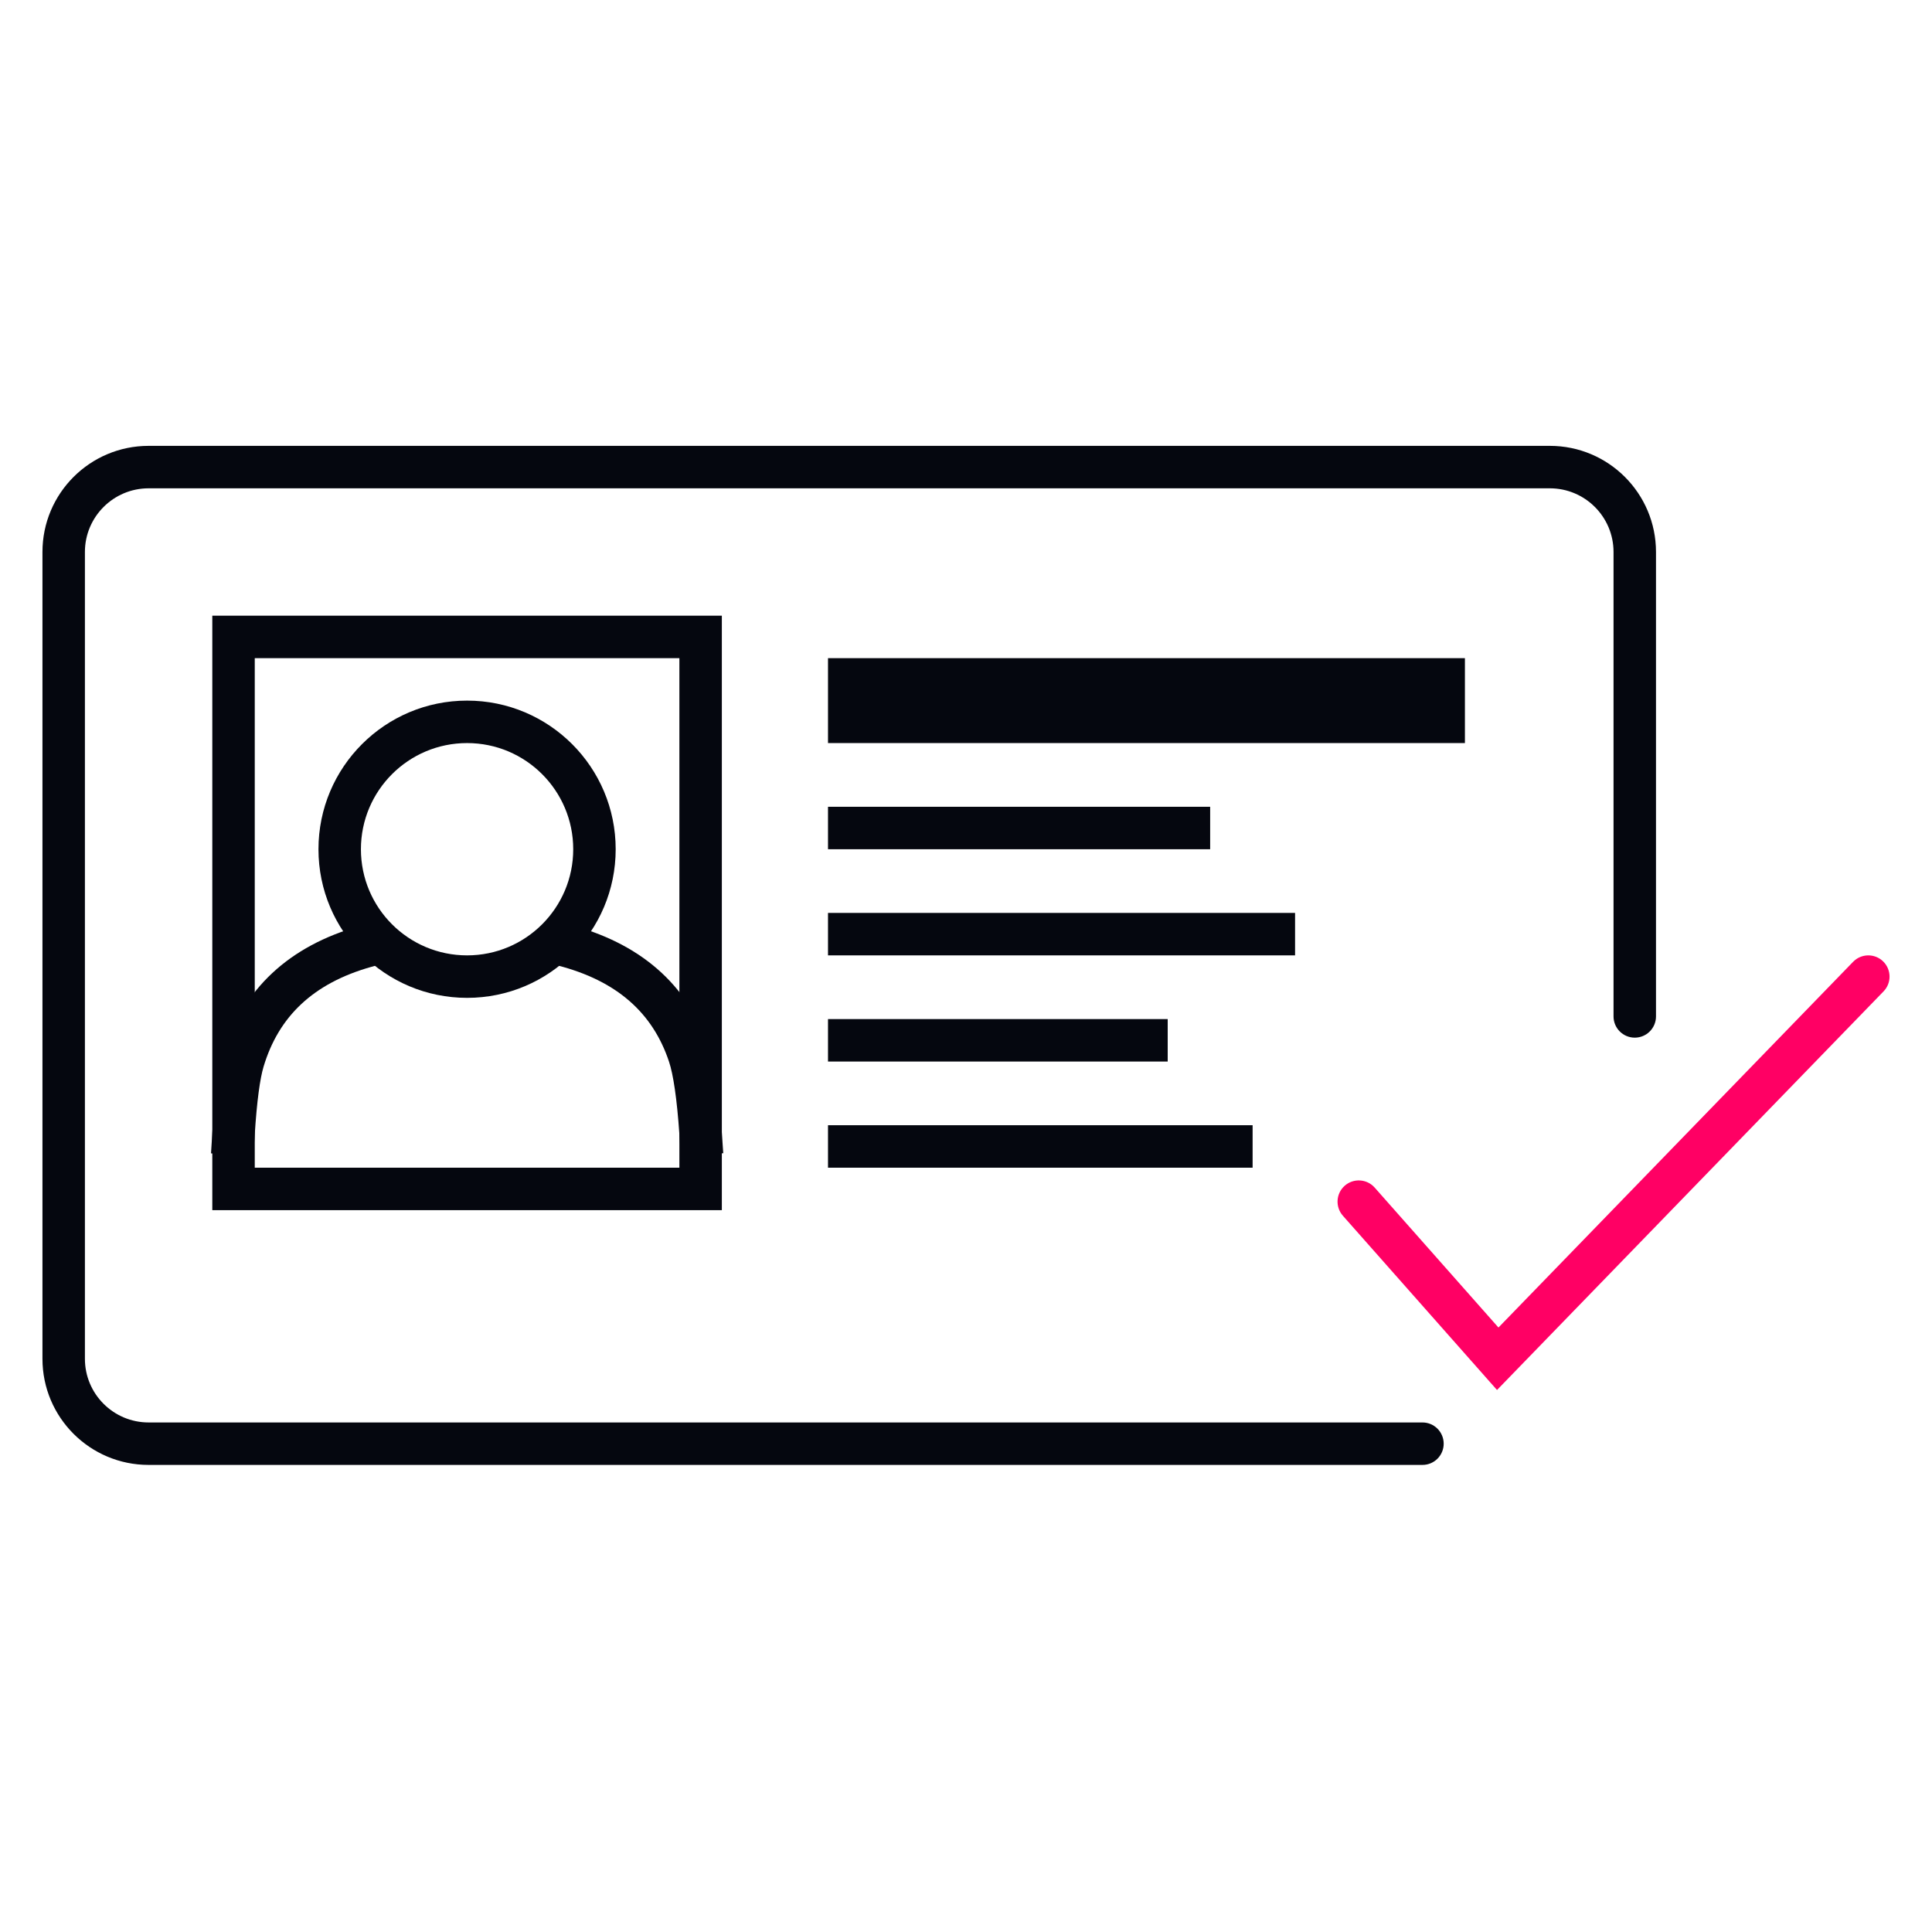
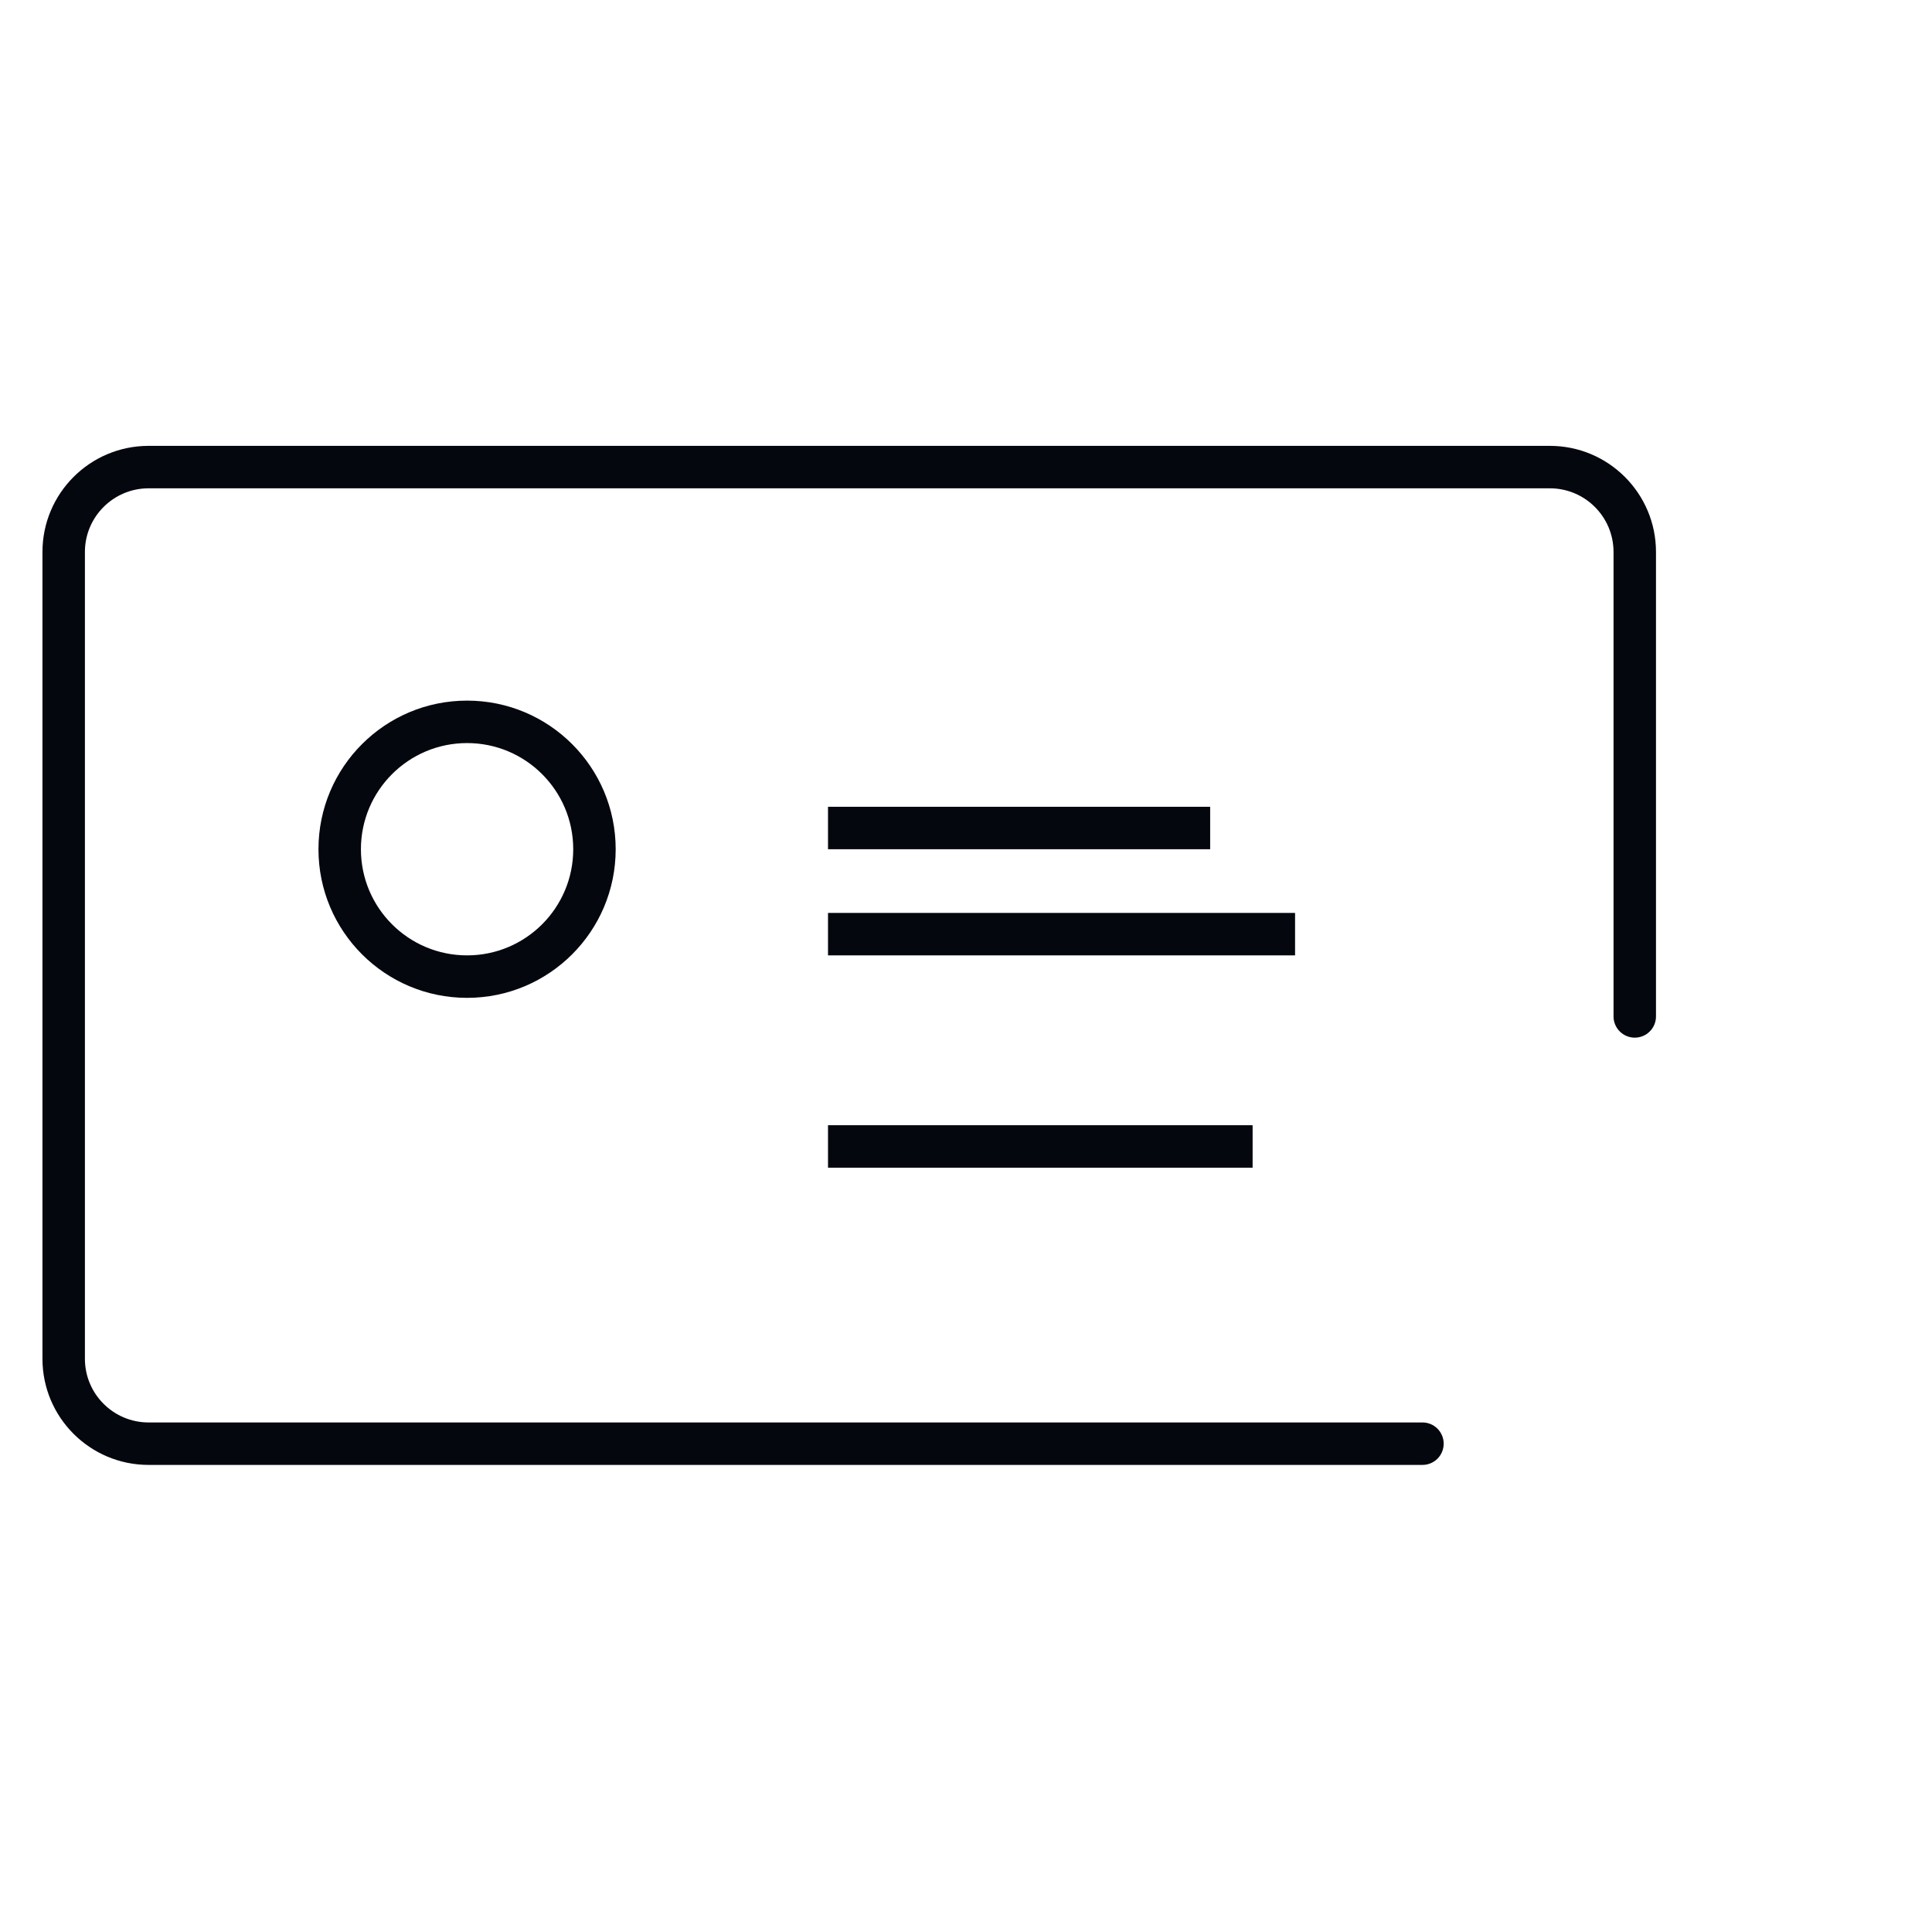
<svg xmlns="http://www.w3.org/2000/svg" width="80" height="80" viewBox="0 0 80 80" fill="none">
-   <path fill-rule="evenodd" clip-rule="evenodd" d="M77.975 39.808C78.323 40.146 78.332 40.703 77.994 41.051L61.988 57.557L55.605 50.34C55.284 49.976 55.318 49.421 55.681 49.099C56.045 48.778 56.601 48.812 56.922 49.175L62.048 54.97L76.732 39.828C77.07 39.479 77.626 39.47 77.975 39.808Z" fill="#FF0064" />
-   <path fill-rule="evenodd" clip-rule="evenodd" d="M16.219 39.798L15.373 40.036C12.972 40.713 11.537 42.088 10.914 44.168C10.767 44.658 10.637 45.576 10.548 46.99L10.493 47.868L8.738 47.758L8.793 46.88C8.882 45.459 9.02 44.364 9.229 43.664C10.045 40.941 11.985 39.165 14.896 38.344L15.742 38.105L16.219 39.798ZM22.672 38.054L23.524 38.273C26.476 39.034 28.483 40.74 29.371 43.407C29.62 44.155 29.783 45.337 29.888 46.875L29.948 47.752L28.194 47.873L28.134 46.996C28.029 45.464 27.875 44.48 27.703 43.963C27.031 41.945 25.549 40.611 23.085 39.976L22.234 39.757L22.672 38.054Z" fill="#05070F" />
  <path fill-rule="evenodd" clip-rule="evenodd" d="M19.341 30.769C16.913 30.769 14.945 32.737 14.945 35.165C14.945 37.593 16.913 39.56 19.341 39.56C21.768 39.56 23.736 37.593 23.736 35.165C23.736 32.737 21.768 30.769 19.341 30.769ZM13.187 35.165C13.187 31.766 15.942 29.011 19.341 29.011C22.739 29.011 25.494 31.766 25.494 35.165C25.494 38.563 22.739 41.319 19.341 41.319C15.942 41.319 13.187 38.563 13.187 35.165Z" fill="#05070F" />
  <path fill-rule="evenodd" clip-rule="evenodd" d="M6.154 20.22C4.697 20.22 3.516 21.401 3.516 22.857V56.264C3.516 57.72 4.697 58.901 6.154 58.901H58.901C59.387 58.901 59.78 59.295 59.78 59.78C59.78 60.266 59.387 60.659 58.901 60.659H6.154C3.726 60.659 1.758 58.691 1.758 56.264V22.857C1.758 20.43 3.726 18.462 6.154 18.462H64.176C66.603 18.462 68.571 20.43 68.571 22.857V42.088C68.571 42.573 68.178 42.967 67.692 42.967C67.207 42.967 66.813 42.573 66.813 42.088V22.857C66.813 21.401 65.632 20.22 64.176 20.22H6.154Z" fill="#05070F" />
-   <path fill-rule="evenodd" clip-rule="evenodd" d="M28.132 27.253H10.549V48.352H28.132V27.253ZM8.791 25.494V50.11H29.89V25.494H8.791Z" fill="#05070F" />
-   <path fill-rule="evenodd" clip-rule="evenodd" d="M34.286 27.253H60.659V30.769H34.286V27.253Z" fill="#05070F" />
+   <path fill-rule="evenodd" clip-rule="evenodd" d="M34.286 27.253V30.769H34.286V27.253Z" fill="#05070F" />
  <path fill-rule="evenodd" clip-rule="evenodd" d="M34.286 33.407H50.11V35.165H34.286V33.407Z" fill="#05070F" />
  <path fill-rule="evenodd" clip-rule="evenodd" d="M34.286 37.802H53.626V39.56H34.286V37.802Z" fill="#05070F" />
  <path fill-rule="evenodd" clip-rule="evenodd" d="M34.286 46.593H51.868V48.352H34.286V46.593Z" fill="#05070F" />
-   <path fill-rule="evenodd" clip-rule="evenodd" d="M34.286 42.198H48.352V43.956H34.286V42.198Z" fill="#05070F" />
</svg>